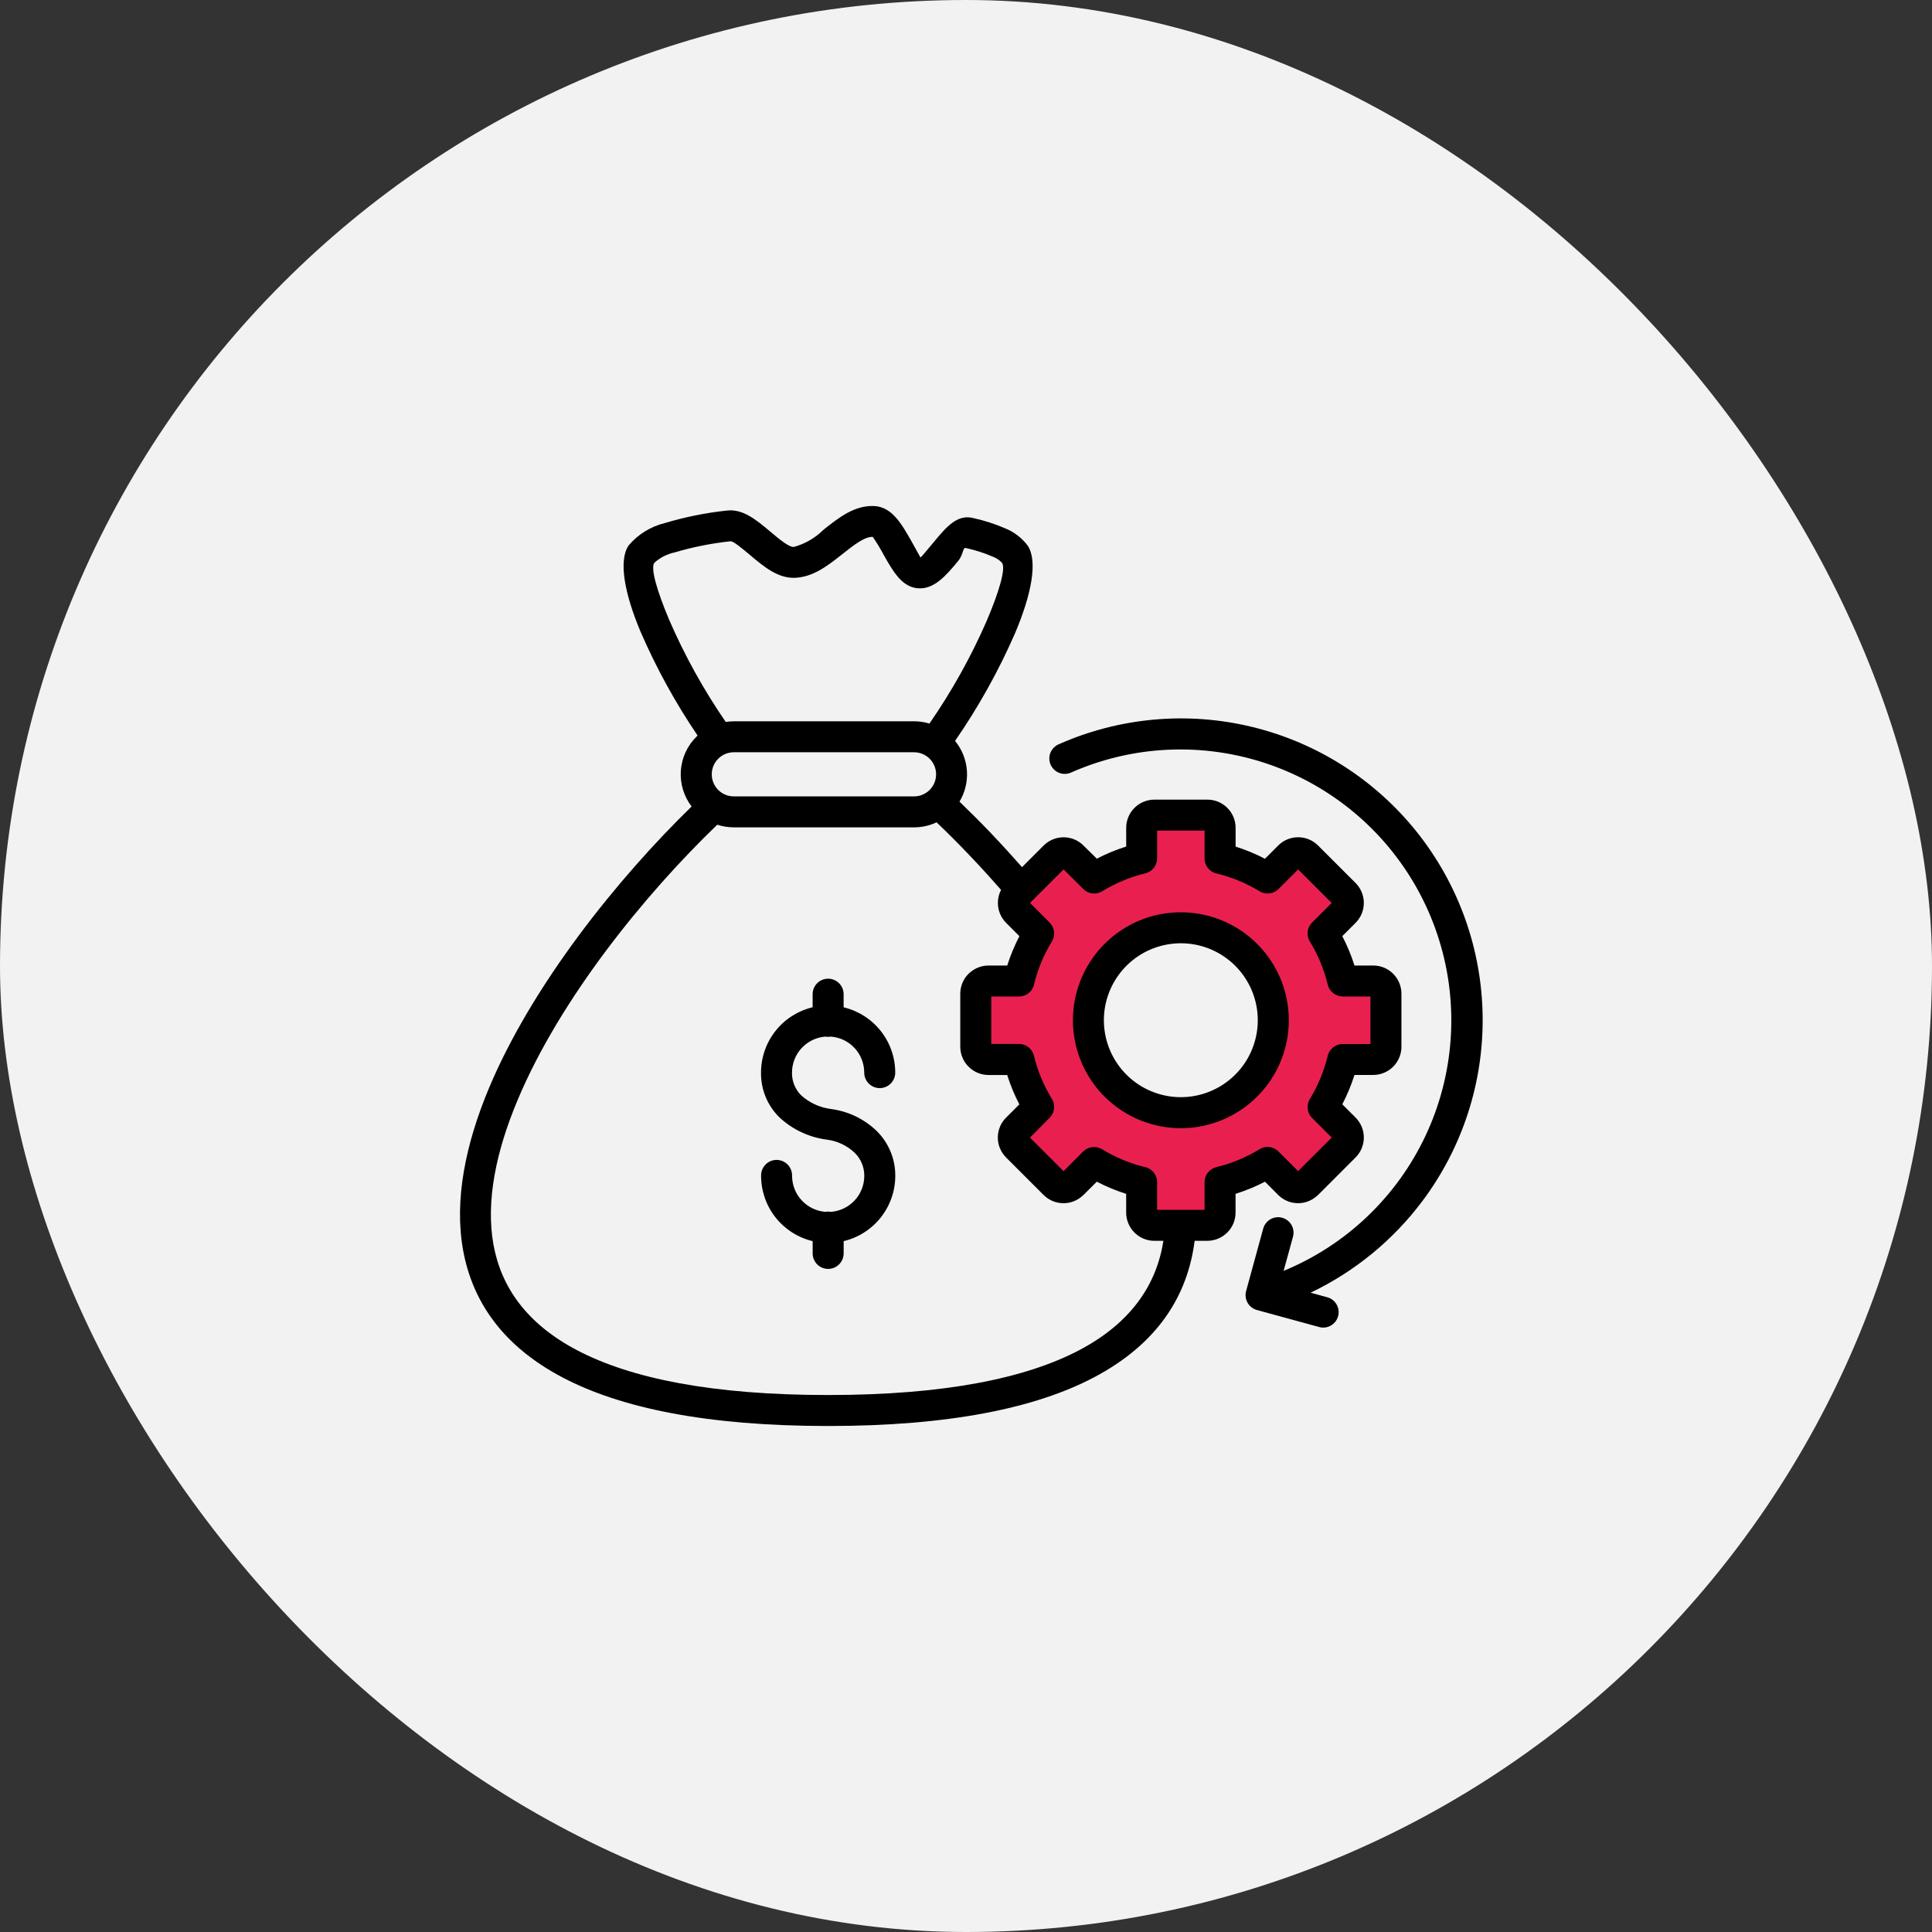
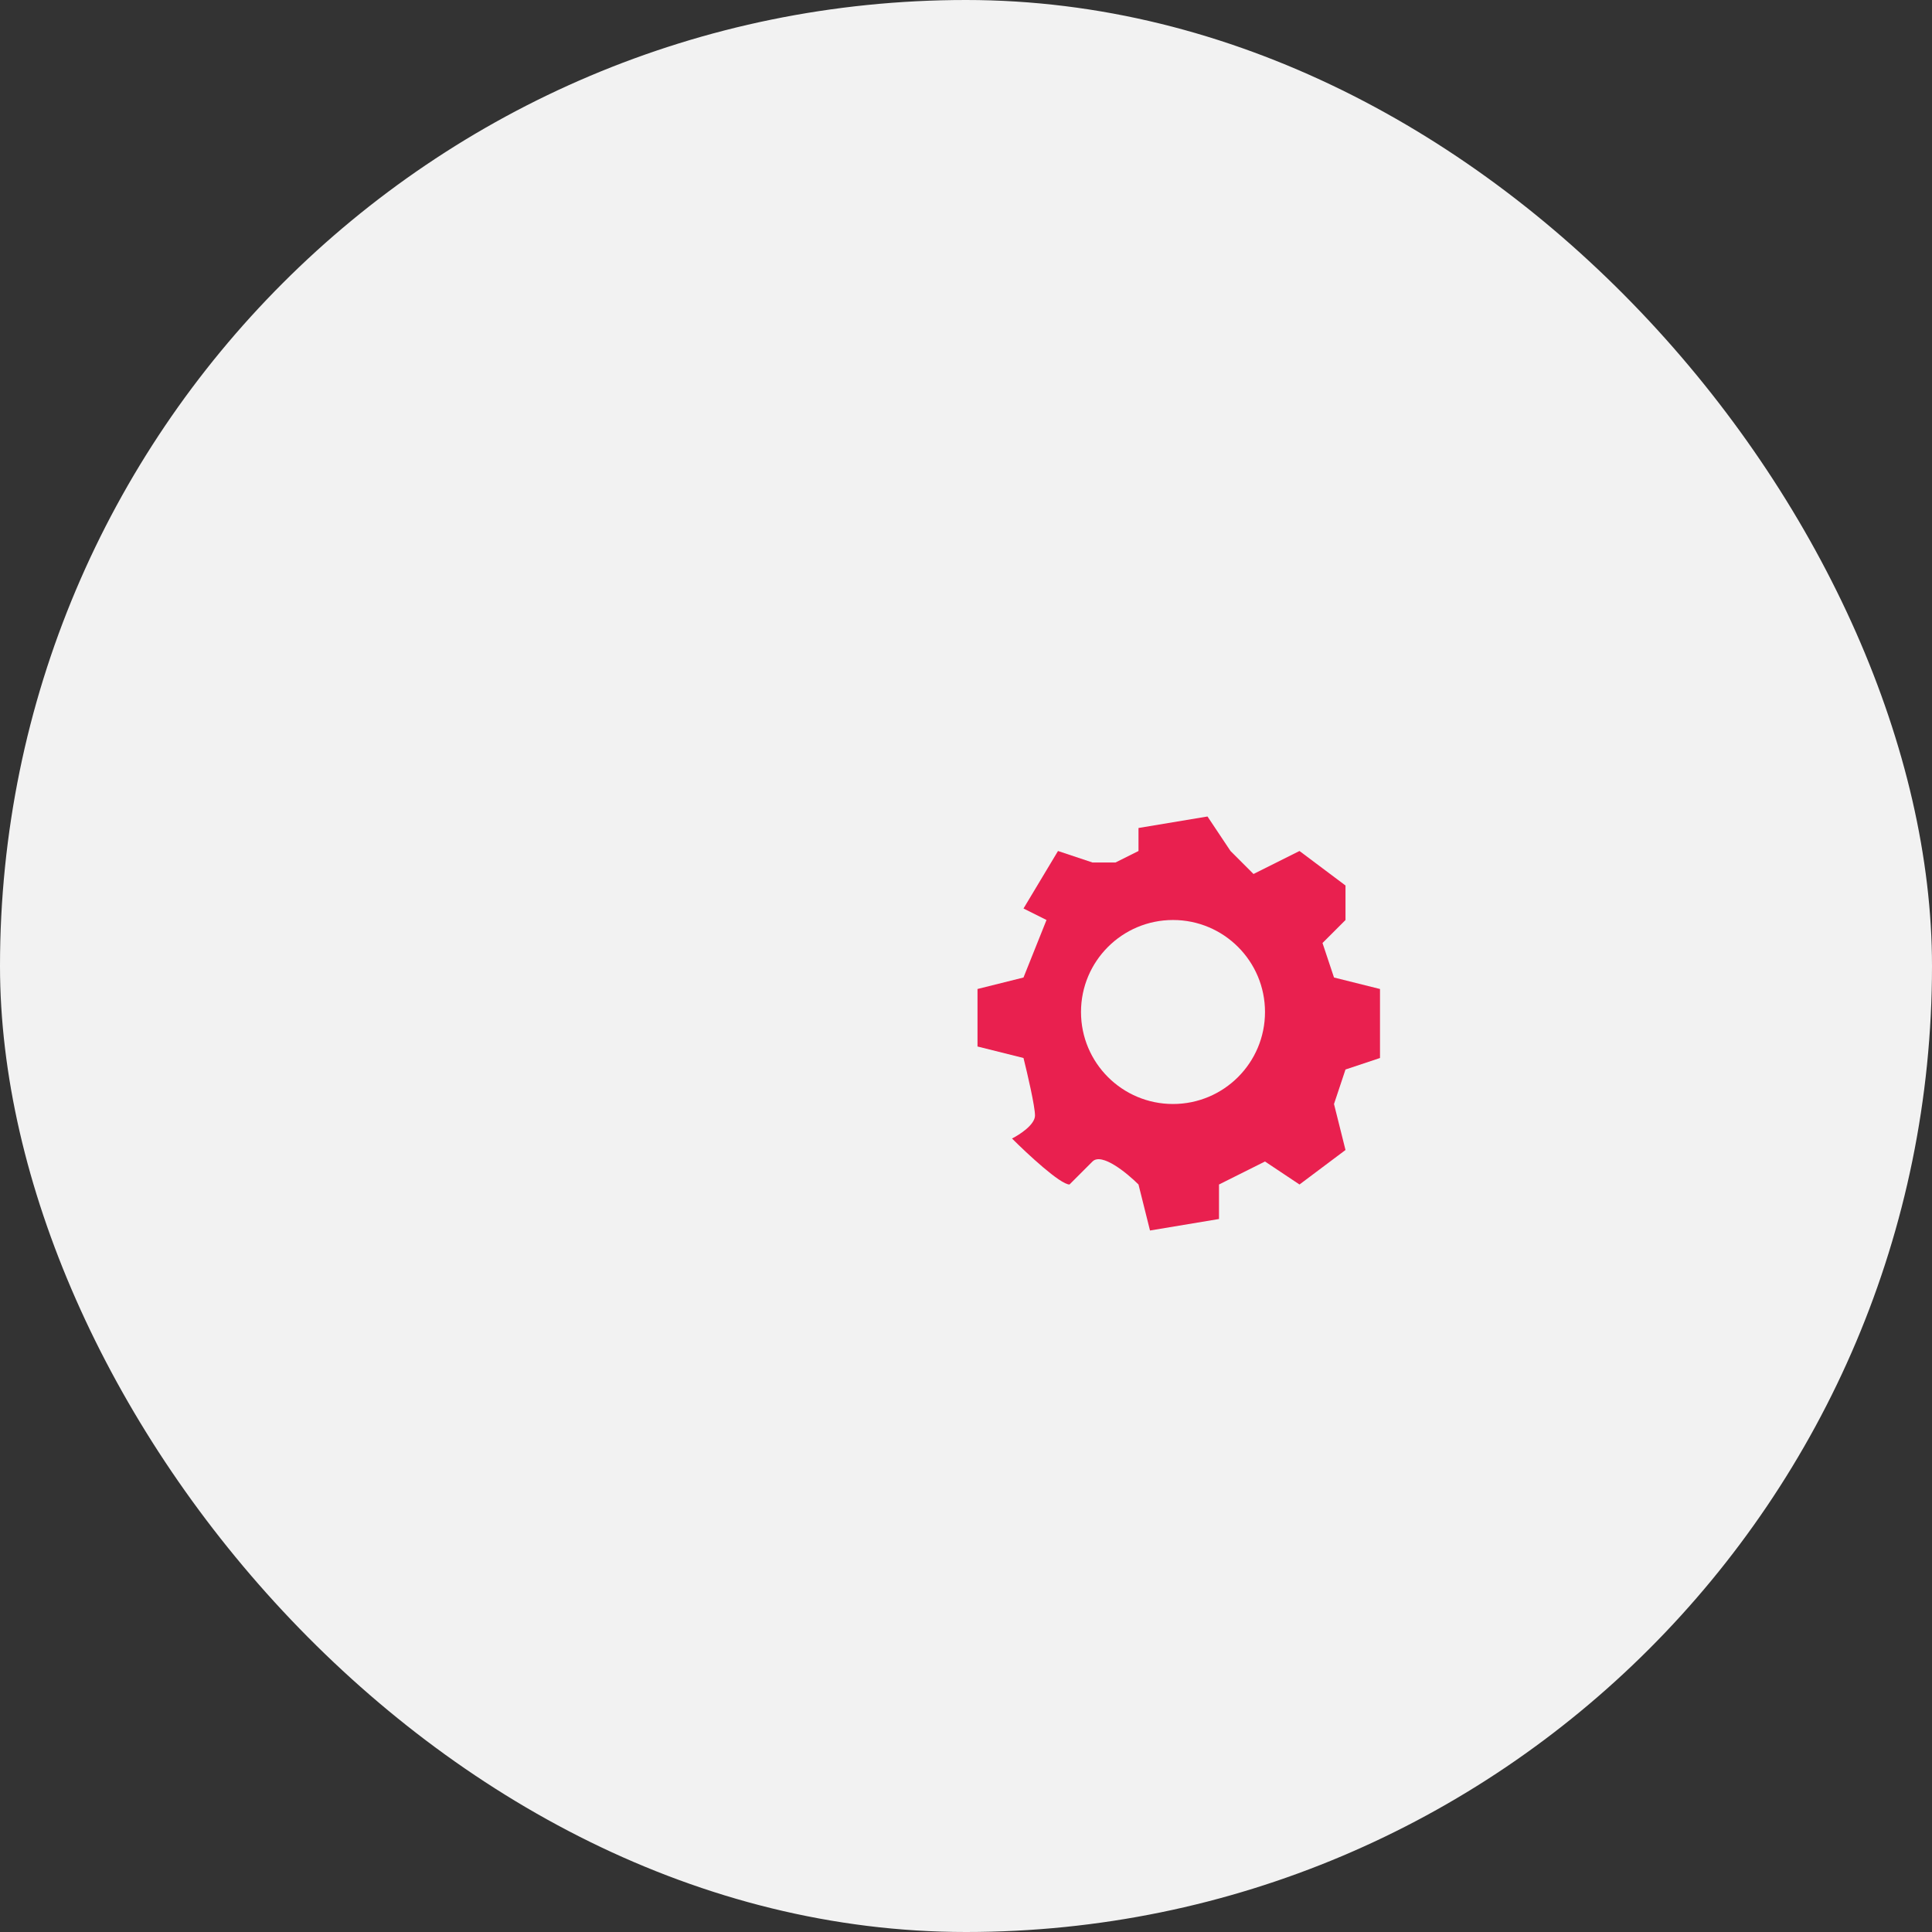
<svg xmlns="http://www.w3.org/2000/svg" width="84" height="84" viewBox="0 0 84 84" fill="none">
  <rect x="0" y="0" width="84" height="84" fill="#333333" stroke="none" />
  <rect width="84" height="84" rx="42" fill="#F2F2F2" />
  <path d="M44 49.5C44.667 50.167 46.1 51.5 46.5 51.5L47.5 50.5C47.9 50.1 49 51 49.5 51.5L50 53.5L53 53V51.5L55 50.5L56.5 51.5L58.5 50L58 48L58.5 46.5L60 46V43L58 42.5L57.5 41L58.5 40V38.5L56.5 37L54.5 38L53.5 37L52.5 35.5L49.5 36V37L48.5 37.5H47.5L46 37L44.5 39.5L45.5 40L44.5 42.5L42.5 43V45.5L44.5 46C44.667 46.667 45 48.1 45 48.5C45 48.9 44.333 49.333 44 49.5Z" fill="#E9204F" />
  <circle cx="51" cy="44" r="4" fill="#F2F2F2" />
-   <path fill-rule="evenodd" clip-rule="evenodd" d="M36.68 54.514C36.675 54.69 36.602 54.856 36.476 54.979C36.351 55.101 36.182 55.17 36.006 55.17C35.831 55.17 35.662 55.101 35.536 54.979C35.411 54.856 35.338 54.69 35.333 54.514V53.962C34.694 53.81 34.126 53.447 33.719 52.932C33.312 52.417 33.091 51.78 33.091 51.123C33.088 51.033 33.104 50.944 33.137 50.86C33.17 50.776 33.219 50.7 33.282 50.635C33.344 50.571 33.419 50.519 33.502 50.484C33.585 50.449 33.675 50.431 33.764 50.431C33.855 50.431 33.944 50.449 34.027 50.484C34.109 50.519 34.185 50.571 34.247 50.635C34.31 50.7 34.359 50.776 34.392 50.86C34.425 50.944 34.441 51.033 34.438 51.123C34.438 51.519 34.588 51.9 34.857 52.19C35.126 52.481 35.494 52.659 35.889 52.689C35.928 52.682 35.968 52.678 36.008 52.678C36.048 52.678 36.088 52.682 36.128 52.689C36.522 52.659 36.891 52.481 37.16 52.191C37.429 51.9 37.578 51.519 37.578 51.123C37.579 50.937 37.543 50.752 37.471 50.58C37.399 50.407 37.294 50.251 37.16 50.121C36.828 49.807 36.404 49.606 35.95 49.549C35.932 49.549 35.913 49.545 35.895 49.542C35.139 49.433 34.435 49.094 33.878 48.571C33.623 48.318 33.421 48.016 33.285 47.683C33.149 47.35 33.082 46.993 33.088 46.633C33.088 45.977 33.31 45.339 33.717 44.824C34.124 44.309 34.693 43.946 35.332 43.794V43.244C35.329 43.154 35.345 43.065 35.378 42.981C35.41 42.897 35.46 42.821 35.523 42.756C35.585 42.692 35.66 42.64 35.743 42.605C35.826 42.57 35.915 42.552 36.005 42.552C36.096 42.552 36.185 42.57 36.267 42.605C36.35 42.64 36.425 42.692 36.488 42.756C36.551 42.821 36.6 42.897 36.633 42.981C36.666 43.065 36.681 43.154 36.679 43.244V43.796C37.318 43.948 37.887 44.311 38.294 44.826C38.701 45.341 38.923 45.979 38.923 46.635C38.923 46.814 38.852 46.986 38.726 47.112C38.599 47.238 38.428 47.309 38.249 47.309C38.07 47.309 37.899 47.238 37.773 47.112C37.646 46.986 37.575 46.814 37.575 46.635C37.575 46.24 37.426 45.858 37.157 45.568C36.888 45.278 36.519 45.1 36.125 45.07C36.085 45.077 36.045 45.08 36.005 45.08C35.965 45.08 35.925 45.077 35.886 45.07C35.491 45.1 35.123 45.278 34.854 45.568C34.585 45.859 34.435 46.24 34.435 46.635C34.431 46.818 34.464 46.999 34.532 47.168C34.6 47.337 34.701 47.491 34.83 47.62C35.189 47.945 35.639 48.153 36.118 48.216L36.136 48.219C36.879 48.316 37.572 48.649 38.112 49.168C38.372 49.423 38.577 49.727 38.717 50.063C38.857 50.399 38.928 50.76 38.925 51.123C38.925 51.78 38.703 52.417 38.296 52.932C37.889 53.447 37.32 53.81 36.681 53.962V54.514H36.68ZM39.743 32.707H31.905C31.651 32.707 31.407 32.808 31.227 32.988C31.047 33.168 30.946 33.412 30.946 33.666C30.946 33.921 31.047 34.165 31.227 34.345C31.407 34.525 31.651 34.626 31.905 34.626H39.741C39.995 34.626 40.239 34.525 40.419 34.345C40.599 34.165 40.7 33.921 40.7 33.666C40.7 33.412 40.599 33.168 40.419 32.988C40.239 32.808 39.995 32.707 39.741 32.707H39.743ZM31.905 31.36H39.741C39.967 31.36 40.193 31.393 40.41 31.459C41.38 30.058 42.213 28.566 42.896 27.004C43.447 25.709 43.736 24.72 43.566 24.469C43.453 24.349 43.313 24.257 43.157 24.2C42.779 24.036 42.385 23.911 41.982 23.826C41.858 23.797 41.887 24.119 41.654 24.397C41.144 25.01 40.604 25.659 39.87 25.574C39.202 25.496 38.827 24.838 38.443 24.164C38.293 23.881 38.128 23.607 37.949 23.343C37.593 23.326 37.114 23.704 36.635 24.084C35.999 24.587 35.36 25.092 34.56 25.122C33.823 25.151 33.211 24.637 32.617 24.138C32.243 23.824 31.88 23.519 31.756 23.534C30.937 23.622 30.127 23.783 29.336 24.017C29.005 24.088 28.698 24.244 28.447 24.471C28.282 24.715 28.559 25.673 29.089 26.937C29.765 28.497 30.59 29.988 31.553 31.388C31.67 31.371 31.787 31.362 31.905 31.362L31.905 31.36ZM56.441 50.916L57.9 49.46L57.048 48.608C56.942 48.502 56.874 48.362 56.856 48.212C56.838 48.063 56.871 47.911 56.949 47.783C57.296 47.218 57.554 46.603 57.714 45.96C57.74 45.802 57.821 45.658 57.943 45.554C58.064 45.45 58.219 45.393 58.38 45.393H59.584V43.326H58.381V43.324C58.23 43.324 58.084 43.273 57.965 43.18C57.847 43.087 57.763 42.957 57.728 42.811C57.648 42.48 57.542 42.156 57.412 41.841C57.288 41.542 57.142 41.253 56.974 40.975C56.883 40.845 56.84 40.687 56.853 40.529C56.867 40.371 56.936 40.222 57.048 40.11L57.9 39.258L56.441 37.801L55.589 38.652C55.482 38.759 55.343 38.827 55.193 38.844C55.044 38.862 54.892 38.83 54.764 38.751C54.474 38.574 54.17 38.42 53.856 38.29C53.558 38.167 53.252 38.066 52.94 37.988C52.782 37.962 52.638 37.881 52.534 37.759C52.43 37.638 52.373 37.483 52.373 37.322V36.114H50.31V37.318C50.309 37.469 50.259 37.615 50.166 37.733C50.072 37.852 49.942 37.935 49.796 37.971C49.466 38.051 49.143 38.156 48.829 38.287C48.53 38.411 48.241 38.557 47.963 38.724C47.834 38.816 47.676 38.859 47.517 38.846C47.359 38.832 47.211 38.763 47.098 38.651L46.242 37.801L44.783 39.258L45.635 40.11C45.741 40.216 45.809 40.356 45.827 40.505C45.845 40.655 45.812 40.806 45.733 40.935C45.562 41.215 45.412 41.507 45.284 41.81C45.28 41.821 45.276 41.832 45.271 41.843C45.148 42.14 45.047 42.446 44.968 42.758C44.943 42.916 44.862 43.06 44.74 43.164C44.618 43.268 44.463 43.325 44.303 43.325H43.098V45.389H44.302C44.452 45.388 44.599 45.439 44.717 45.532C44.835 45.625 44.919 45.756 44.954 45.902C45.034 46.232 45.14 46.555 45.27 46.869C45.394 47.168 45.541 47.458 45.708 47.735C45.8 47.865 45.843 48.023 45.829 48.181C45.816 48.339 45.747 48.488 45.635 48.6L44.783 49.46L46.242 50.919L47.093 50.067C47.2 49.96 47.339 49.893 47.489 49.875C47.638 49.857 47.79 49.89 47.918 49.968C48.484 50.314 49.099 50.572 49.741 50.733C49.9 50.758 50.044 50.839 50.148 50.961C50.252 51.083 50.309 51.238 50.309 51.398V52.602H52.372V51.397C52.372 51.246 52.423 51.1 52.516 50.982C52.609 50.864 52.739 50.78 52.886 50.744C53.204 50.667 53.517 50.567 53.82 50.443L53.852 50.429C54.152 50.305 54.442 50.158 54.721 49.991C54.85 49.899 55.008 49.856 55.167 49.87C55.325 49.883 55.474 49.952 55.586 50.065L56.438 50.916H56.441ZM50.583 53.949H50.188C50.027 53.949 49.868 53.917 49.72 53.855C49.572 53.793 49.437 53.703 49.324 53.589C49.21 53.475 49.119 53.34 49.058 53.192C48.996 53.043 48.964 52.883 48.964 52.722V51.906C48.744 51.837 48.528 51.758 48.317 51.671C48.106 51.584 47.891 51.484 47.687 51.378L47.108 51.955C47.09 51.972 47.072 51.989 47.052 52.004C46.819 52.212 46.515 52.322 46.203 52.313C45.891 52.304 45.594 52.175 45.373 51.955L43.742 50.324C43.725 50.307 43.708 50.289 43.693 50.27C43.485 50.037 43.374 49.734 43.384 49.422C43.393 49.11 43.521 48.813 43.742 48.593L44.319 48.016C44.214 47.813 44.116 47.604 44.027 47.389C43.939 47.178 43.861 46.961 43.791 46.739H42.977C42.652 46.738 42.34 46.608 42.111 46.377C41.997 46.264 41.906 46.129 41.845 45.98C41.783 45.831 41.751 45.672 41.751 45.511V43.205C41.751 43.044 41.783 42.884 41.845 42.736C41.906 42.587 41.997 42.452 42.111 42.338C42.129 42.321 42.148 42.304 42.167 42.289C42.391 42.09 42.679 41.98 42.977 41.98H43.793C43.863 41.757 43.942 41.541 44.029 41.33C44.034 41.318 44.039 41.306 44.045 41.295C44.13 41.092 44.222 40.895 44.322 40.702L43.745 40.125C43.561 39.941 43.44 39.702 43.401 39.445C43.361 39.187 43.404 38.923 43.525 38.692C43.063 38.164 42.599 37.655 42.138 37.172C41.66 36.671 41.185 36.196 40.721 35.753C40.415 35.898 40.08 35.972 39.742 35.972H31.905C31.661 35.972 31.418 35.933 31.185 35.857C28.023 38.9 24.348 43.431 22.507 47.823C21.569 50.053 21.113 52.232 21.457 54.125C21.791 55.959 22.899 57.556 25.091 58.706C27.418 59.927 30.94 60.653 36.006 60.653C41.072 60.653 44.598 59.925 46.924 58.703C49.177 57.517 50.284 55.858 50.583 53.949ZM58.938 50.324C59.168 50.094 59.297 49.782 59.297 49.457C59.297 49.132 59.168 48.82 58.938 48.59L58.361 48.013C58.467 47.81 58.565 47.6 58.654 47.384C58.742 47.173 58.82 46.957 58.89 46.737H59.706C60.031 46.736 60.343 46.607 60.573 46.377C60.802 46.147 60.932 45.836 60.932 45.511V43.205C60.932 43.044 60.9 42.885 60.839 42.736C60.777 42.587 60.687 42.452 60.573 42.338C60.459 42.224 60.325 42.134 60.177 42.072C60.029 42.011 59.87 41.979 59.709 41.979H58.89C58.82 41.758 58.742 41.542 58.654 41.331C58.567 41.12 58.469 40.91 58.361 40.702L58.938 40.125C59.168 39.895 59.297 39.583 59.297 39.258C59.297 38.933 59.168 38.621 58.938 38.391L57.308 36.761C57.078 36.531 56.766 36.402 56.441 36.402C56.116 36.402 55.804 36.531 55.574 36.761L54.998 37.338C54.793 37.231 54.584 37.133 54.37 37.045C54.159 36.957 53.943 36.878 53.722 36.809V35.993C53.722 35.832 53.691 35.672 53.629 35.524C53.567 35.375 53.477 35.24 53.363 35.126C53.249 35.013 53.115 34.922 52.967 34.86C52.819 34.799 52.66 34.767 52.499 34.767H50.188C50.028 34.767 49.869 34.799 49.721 34.86C49.572 34.922 49.438 35.012 49.324 35.126C49.211 35.24 49.12 35.374 49.059 35.523C48.997 35.671 48.965 35.83 48.965 35.99V36.806C48.742 36.876 48.525 36.955 48.314 37.042C48.1 37.131 47.891 37.228 47.688 37.334L47.108 36.763C46.888 36.541 46.591 36.413 46.278 36.404C45.966 36.395 45.662 36.505 45.428 36.714C45.41 36.729 45.392 36.746 45.375 36.763L44.436 37.702C43.991 37.198 43.55 36.714 43.109 36.251C42.638 35.757 42.17 35.29 41.717 34.854C41.961 34.447 42.074 33.976 42.039 33.503C42.005 33.031 41.825 32.58 41.524 32.214C42.541 30.742 43.415 29.175 44.131 27.535C44.853 25.836 45.127 24.384 44.681 23.721C44.433 23.392 44.102 23.136 43.721 22.979C43.258 22.778 42.776 22.622 42.282 22.517C41.605 22.361 41.127 22.934 40.623 23.54C40.34 23.881 40.041 24.24 40.022 24.238C40.014 24.238 39.825 23.875 39.611 23.502C39.2 22.779 38.778 22.039 38.014 22.002C37.159 21.961 36.482 22.496 35.806 23.031C35.447 23.389 35.001 23.648 34.512 23.781C34.296 23.79 33.884 23.444 33.484 23.108C32.882 22.603 32.298 22.113 31.597 22.199C30.692 22.296 29.798 22.476 28.925 22.736C28.302 22.885 27.743 23.228 27.33 23.717C26.888 24.372 27.147 25.792 27.846 27.456C28.531 29.039 29.363 30.554 30.331 31.981C30.312 32 30.292 32.018 30.273 32.038C29.878 32.431 29.639 32.956 29.601 33.513C29.564 34.07 29.731 34.622 30.07 35.065C26.842 38.208 23.144 42.815 21.262 47.303C20.235 49.754 19.741 52.186 20.136 54.362C20.543 56.597 21.865 58.529 24.47 59.895C26.985 61.215 30.715 62 36.006 62C41.297 62 45.036 61.214 47.551 59.892C50.318 58.438 51.634 56.354 51.941 53.948H52.494C52.794 53.948 53.083 53.837 53.306 53.637C53.325 53.621 53.343 53.605 53.36 53.587C53.474 53.474 53.565 53.339 53.627 53.19C53.688 53.041 53.72 52.882 53.72 52.721V51.906C53.929 51.84 54.134 51.767 54.334 51.684C54.347 51.681 54.359 51.676 54.37 51.671C54.584 51.583 54.793 51.485 54.998 51.378L55.574 51.955C55.795 52.175 56.091 52.303 56.403 52.312C56.715 52.321 57.018 52.211 57.251 52.004C57.271 51.989 57.29 51.972 57.308 51.955L58.938 50.324ZM53.707 41.992C54.254 42.539 54.594 43.26 54.67 44.03C54.746 44.8 54.552 45.573 54.122 46.217C53.692 46.86 53.052 47.334 52.311 47.559C51.571 47.784 50.775 47.745 50.06 47.448C49.345 47.152 48.755 46.617 48.39 45.934C48.025 45.251 47.908 44.463 48.059 43.704C48.211 42.945 48.62 42.262 49.218 41.771C49.817 41.28 50.567 41.012 51.341 41.012C51.781 41.011 52.216 41.098 52.621 41.266C53.027 41.434 53.396 41.681 53.707 41.992ZM51.341 39.665C52.427 39.665 53.479 40.041 54.319 40.73C55.158 41.419 55.733 42.377 55.945 43.443C56.157 44.508 55.993 45.613 55.481 46.571C54.969 47.528 54.141 48.279 53.138 48.694C52.135 49.11 51.018 49.165 49.979 48.85C48.94 48.535 48.042 47.869 47.439 46.966C46.836 46.063 46.564 44.979 46.671 43.898C46.777 42.818 47.255 41.807 48.023 41.039C48.458 40.603 48.975 40.257 49.545 40.021C50.114 39.785 50.725 39.664 51.341 39.665ZM57.707 56.403C57.792 56.426 57.872 56.465 57.942 56.519C58.011 56.573 58.07 56.64 58.113 56.717C58.157 56.793 58.185 56.878 58.197 56.965C58.208 57.053 58.202 57.141 58.178 57.226C58.155 57.311 58.115 57.391 58.062 57.461C58.008 57.53 57.941 57.589 57.864 57.633C57.788 57.676 57.703 57.705 57.616 57.716C57.528 57.727 57.44 57.721 57.355 57.697L54.67 56.963C54.581 56.941 54.497 56.902 54.424 56.847C54.35 56.792 54.289 56.723 54.243 56.643C54.198 56.563 54.169 56.475 54.159 56.384C54.149 56.293 54.157 56.201 54.184 56.113L54.919 53.428C54.941 53.342 54.98 53.261 55.034 53.19C55.087 53.118 55.155 53.059 55.232 53.014C55.309 52.969 55.394 52.94 55.482 52.928C55.57 52.916 55.66 52.922 55.746 52.946C55.832 52.969 55.913 53.01 55.983 53.064C56.053 53.119 56.112 53.188 56.155 53.265C56.199 53.343 56.226 53.429 56.236 53.517C56.246 53.606 56.239 53.696 56.214 53.781L55.81 55.255C58.526 54.136 60.725 52.042 61.977 49.385C63.229 46.727 63.443 43.698 62.577 40.892C61.711 38.085 59.828 35.703 57.296 34.213C54.765 32.723 51.768 32.233 48.894 32.838C48.093 33.007 47.313 33.259 46.565 33.59C46.485 33.626 46.398 33.645 46.31 33.648C46.222 33.65 46.134 33.635 46.052 33.603C45.97 33.571 45.895 33.524 45.831 33.463C45.767 33.402 45.716 33.33 45.68 33.249C45.645 33.169 45.625 33.082 45.623 32.994C45.621 32.906 45.636 32.818 45.668 32.736C45.7 32.654 45.747 32.579 45.808 32.515C45.869 32.451 45.941 32.4 46.022 32.364C48.675 31.186 51.644 30.921 54.464 31.611C57.284 32.302 59.796 33.908 61.605 36.178C63.414 38.449 64.419 41.255 64.462 44.158C64.506 47.061 63.585 49.896 61.844 52.219C60.569 53.921 58.901 55.288 56.983 56.204L57.707 56.403Z" fill="black" />
</svg>